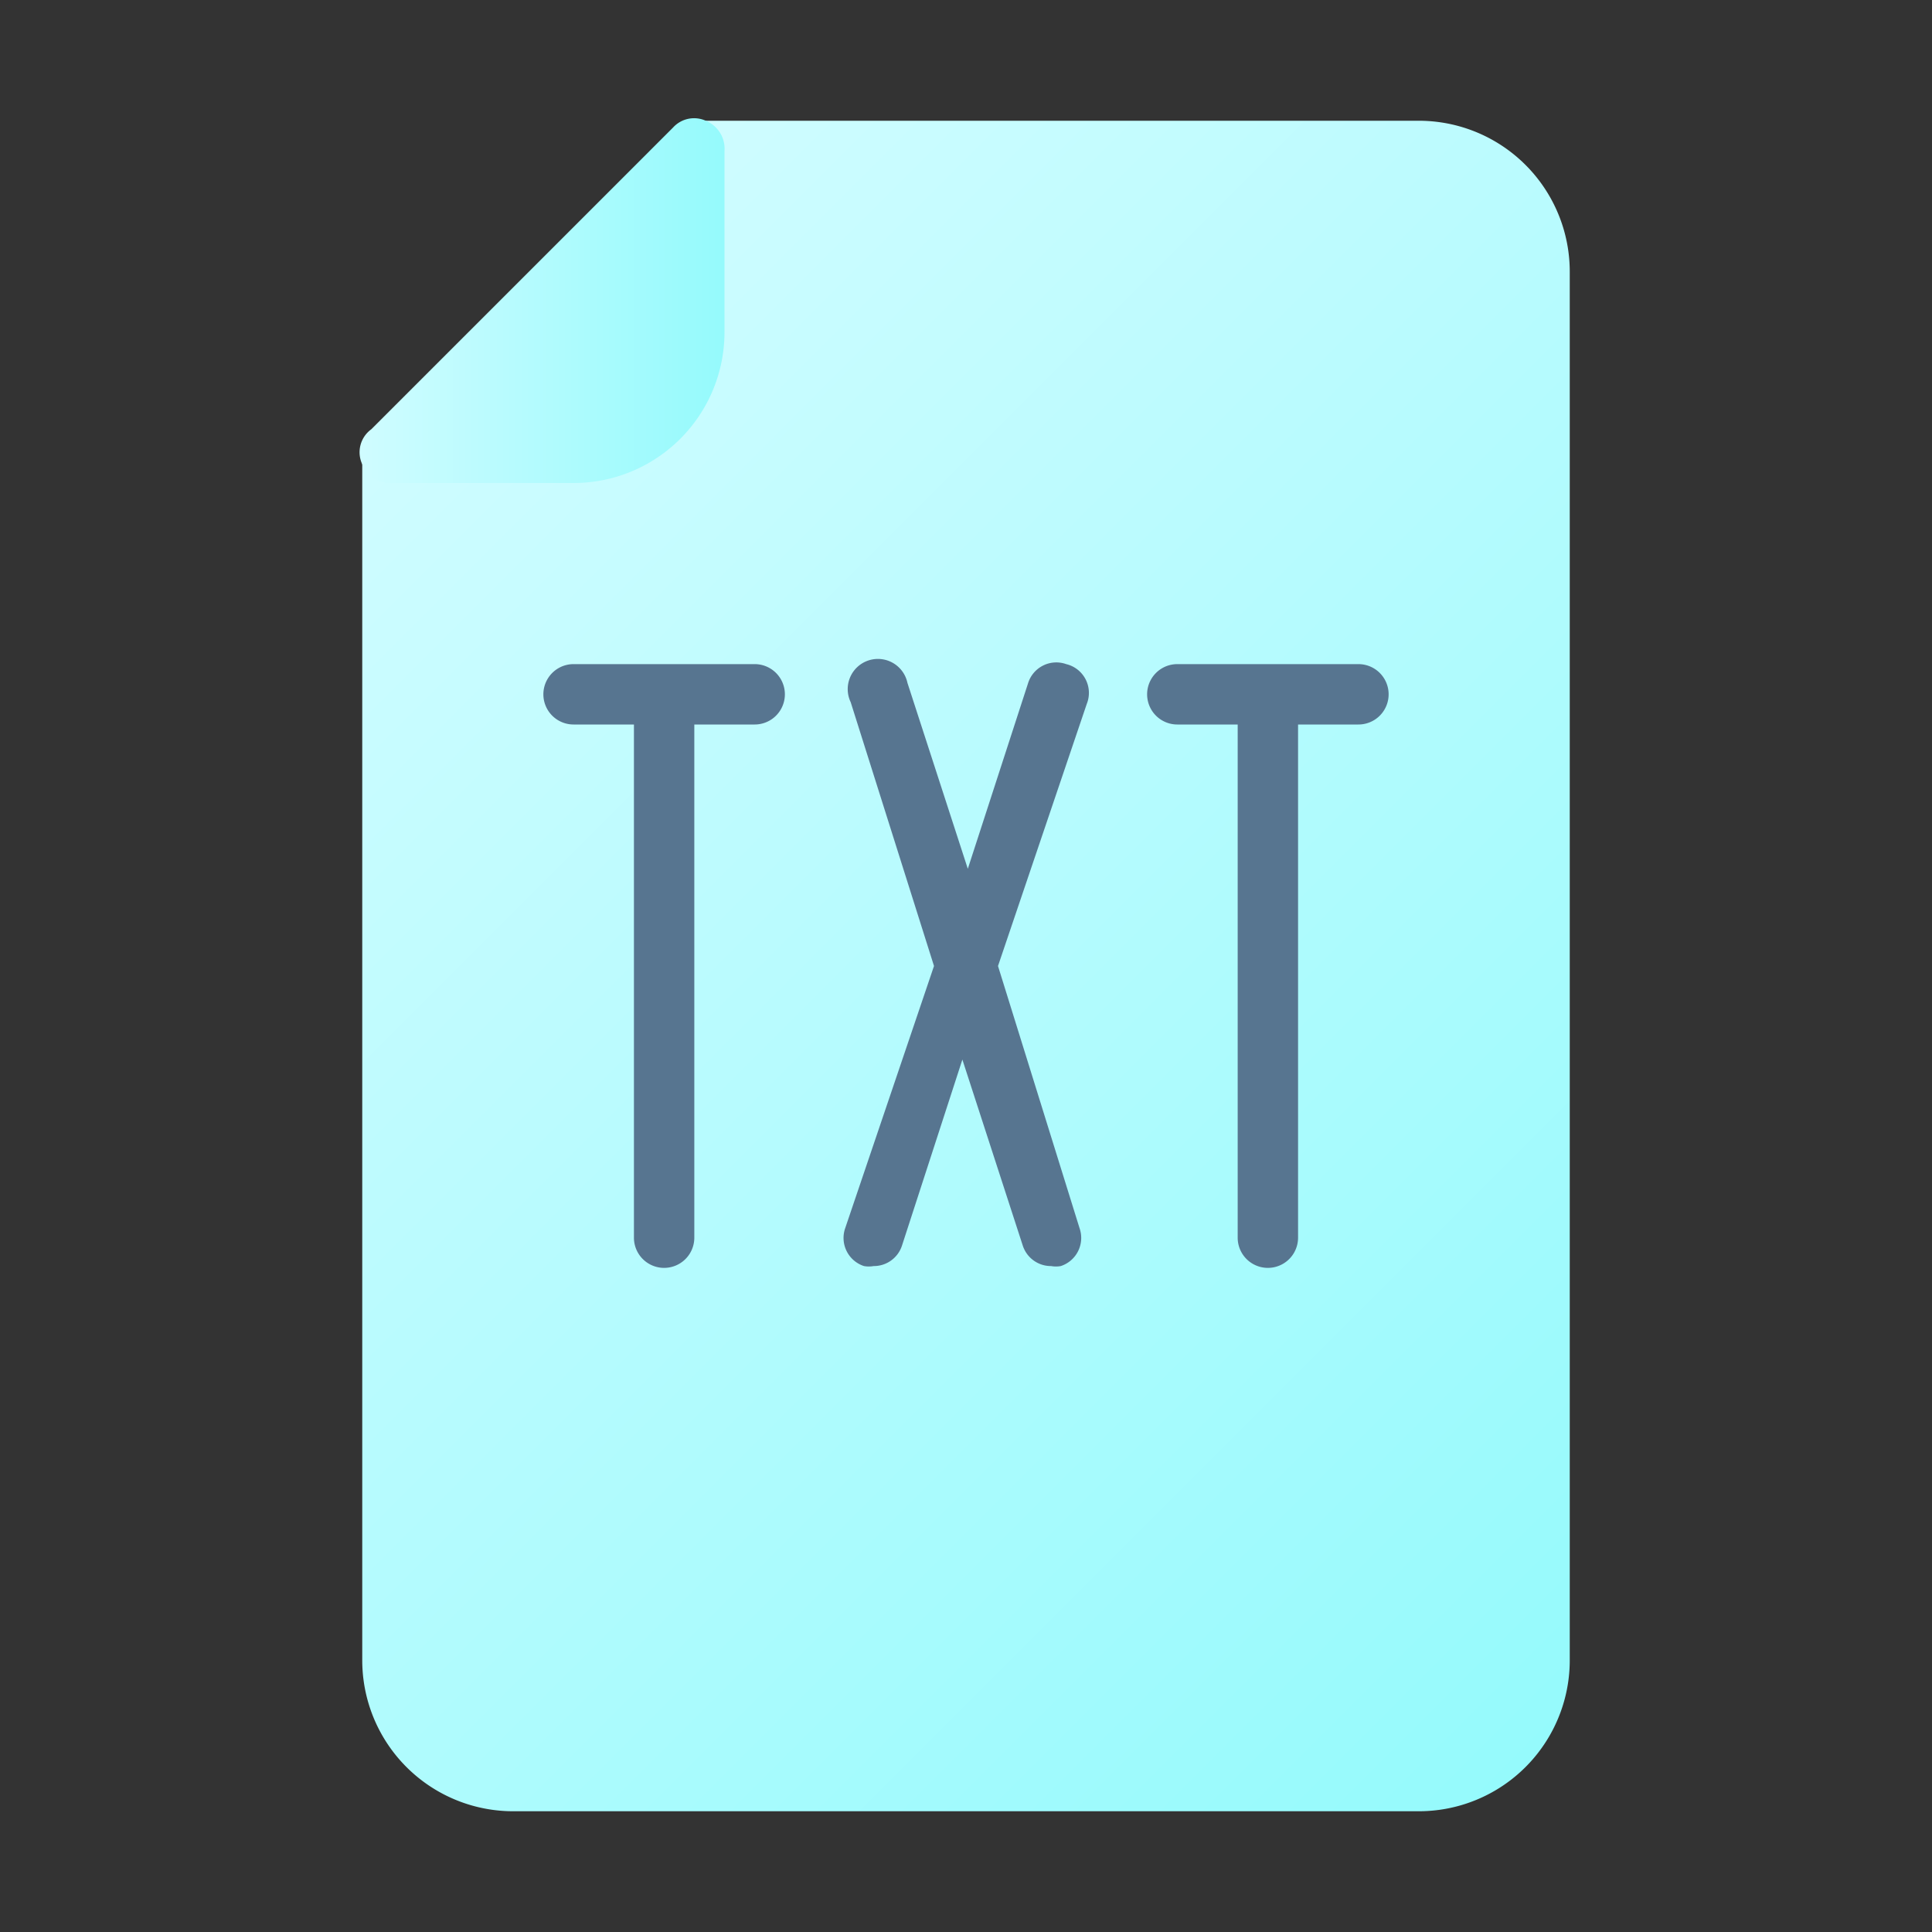
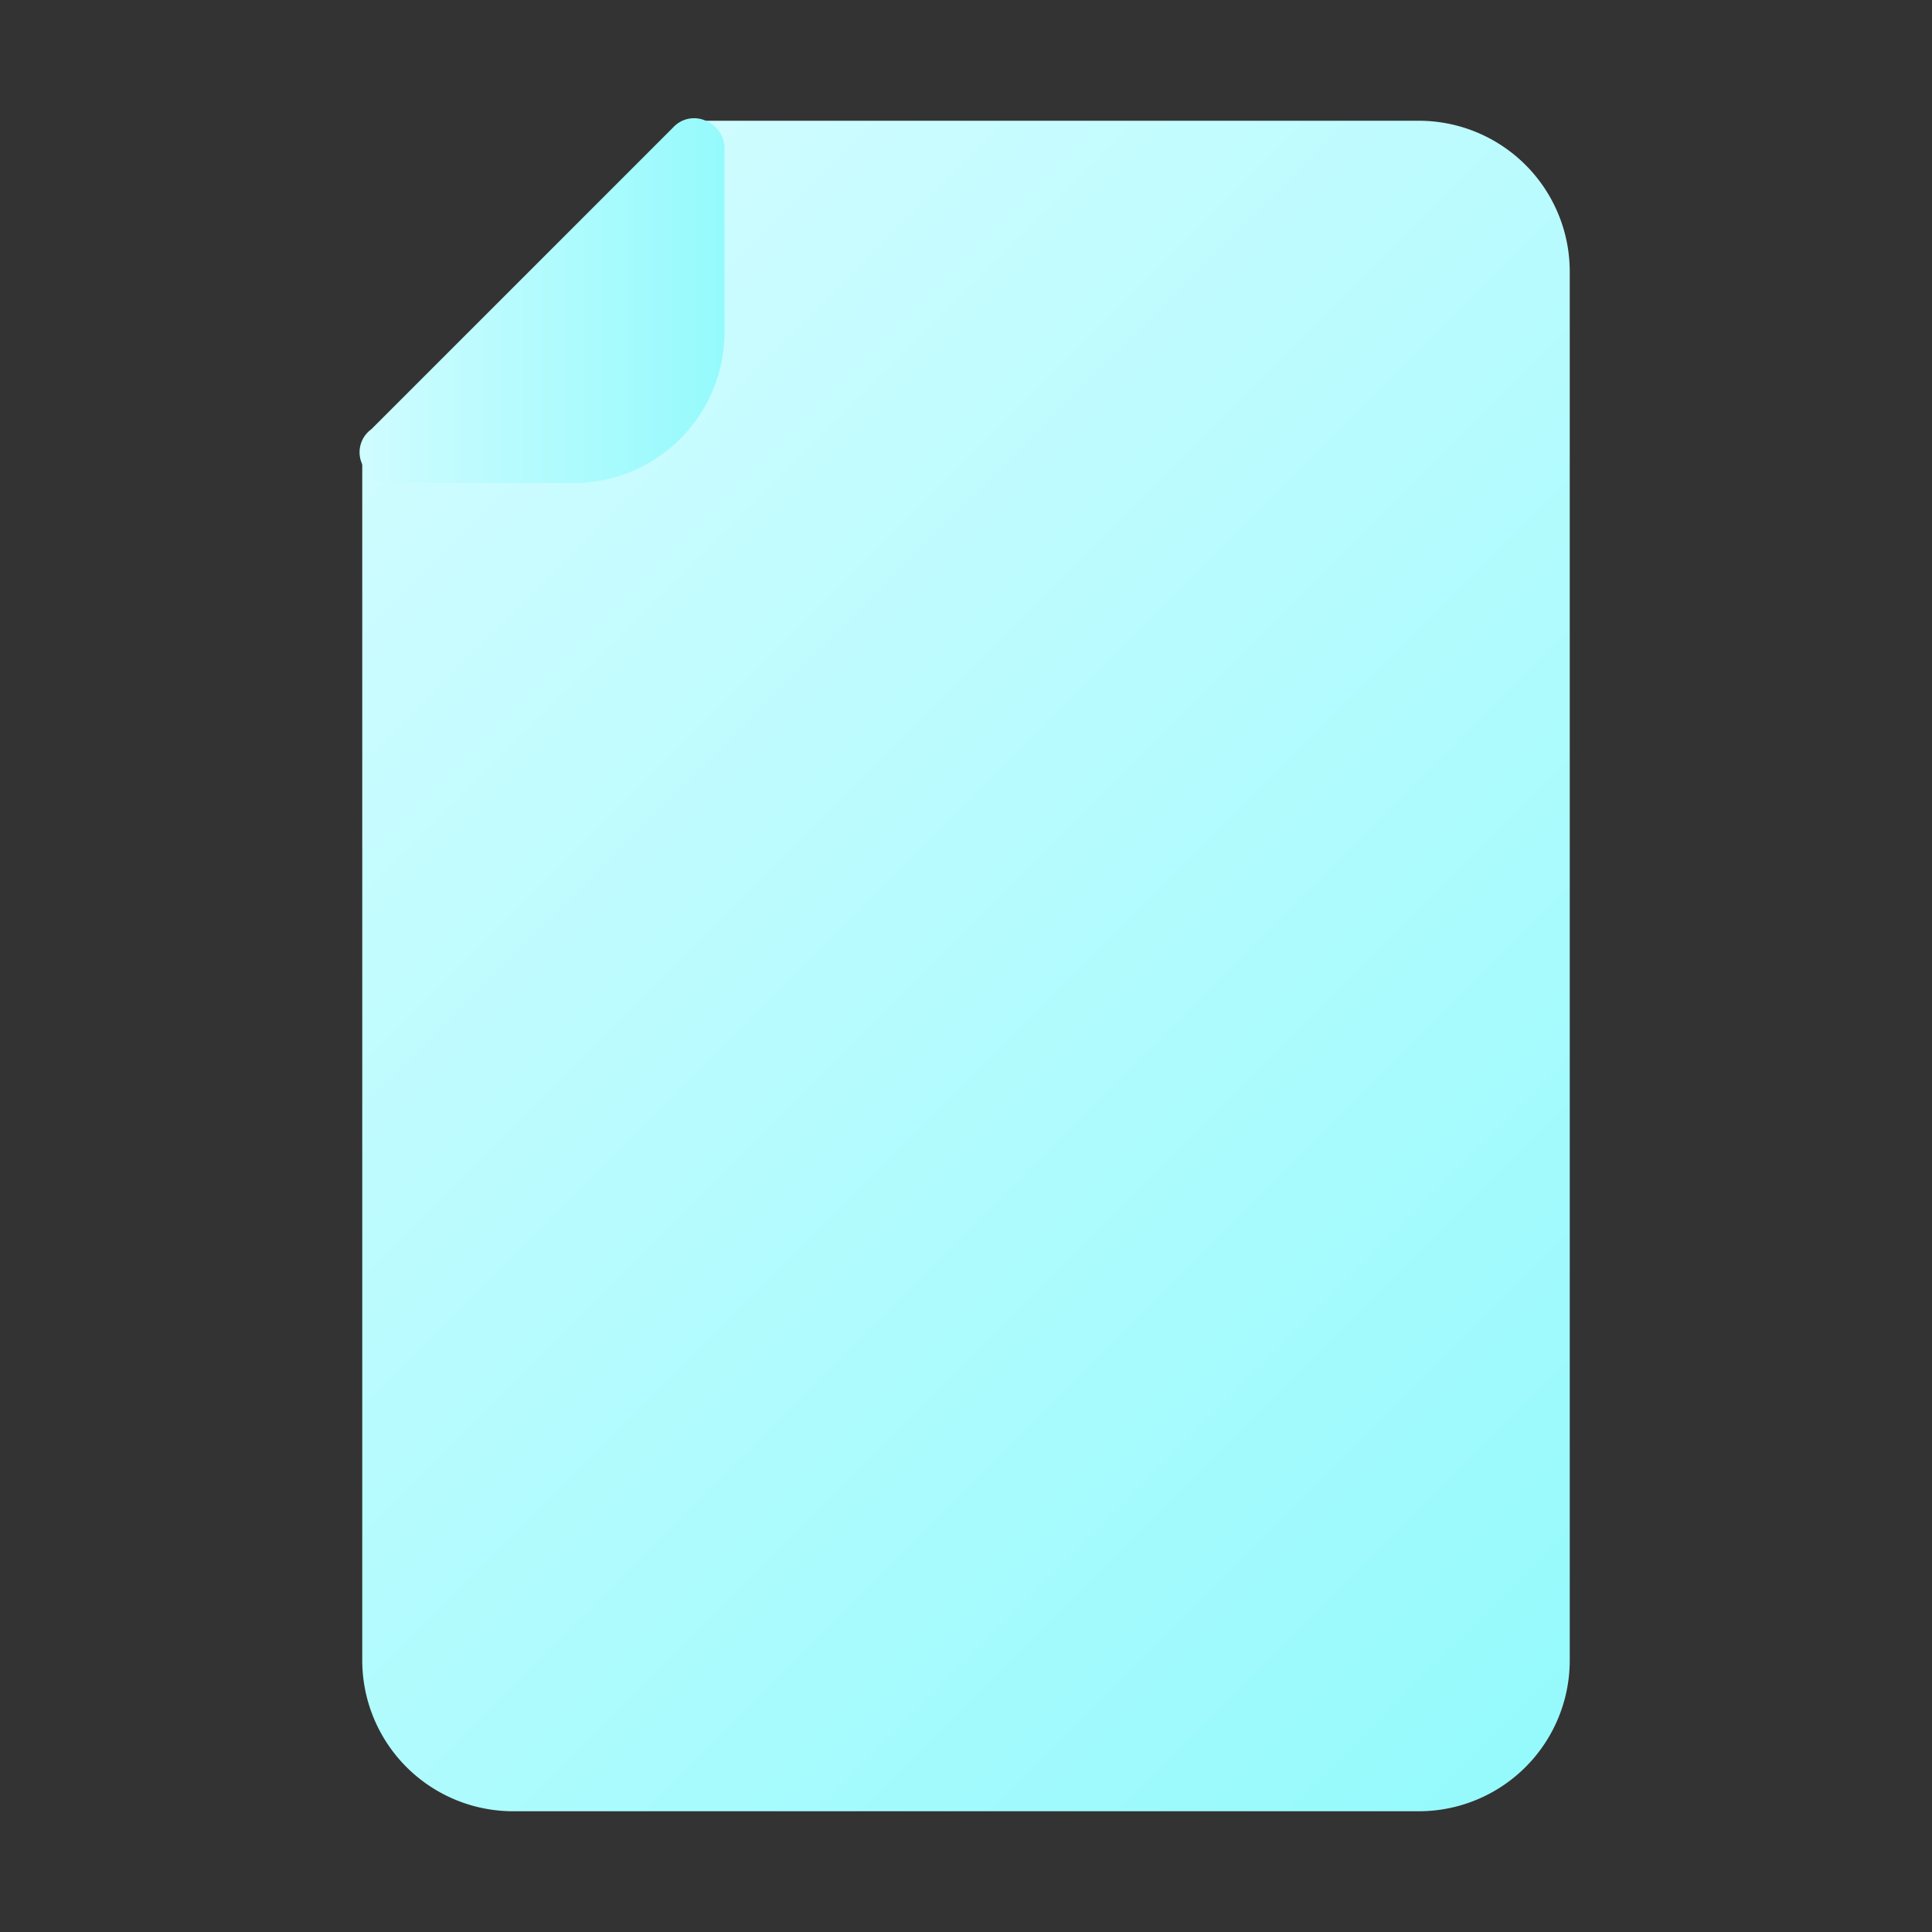
<svg xmlns="http://www.w3.org/2000/svg" xmlns:xlink="http://www.w3.org/1999/xlink" width="800px" height="800px" viewBox="0 0 32 32" data-name="Layer 1" id="Layer_1">
  <rect x="0" y="0" width="32" height="32" fill="#333333" stroke="none" />
  <defs>
    <style>.cls-1{fill:url(#linear-gradient);}.cls-2{fill:url(#linear-gradient-2);}.cls-3{fill:#577590;}</style>
    <linearGradient gradientUnits="userSpaceOnUse" id="linear-gradient" x1="6.65" x2="27.27" y1="6.65" y2="27.27">
      <stop offset="0" stop-color="#cffcff" />
      <stop offset="1" stop-color="#95fafc" />
    </linearGradient>
    <linearGradient id="linear-gradient-2" x1="6" x2="12" xlink:href="#linear-gradient" y1="5" y2="5" />
  </defs>
  <path class="cls-1" d="M23.5,2h-12a.47.47,0,0,0-.35.15l-5,5A.47.47,0,0,0,6,7.5v20A2.5,2.5,0,0,0,8.5,30h15A2.5,2.5,0,0,0,26,27.5V4.5A2.5,2.5,0,0,0,23.5,2Z" />
  <path class="cls-2" d="M11.69,2a.47.47,0,0,0-.54.11l-5,5A.47.47,0,0,0,6,7.69.5.5,0,0,0,6.5,8h3A2.5,2.5,0,0,0,12,5.5v-3A.5.5,0,0,0,11.69,2Z" />
-   <path class="cls-3" d="M12.5,11h-3a.5.5,0,0,0,0,1h1v8.5a.5.5,0,0,0,1,0V12h1a.5.5,0,0,0,0-1Z" />
-   <path class="cls-3" d="M17.66,11a.49.49,0,0,0-.63.31l-1,3.08-1-3.08a.5.5,0,1,0-.94.32L15.47,16,14,20.34a.49.49,0,0,0,.31.63.45.45,0,0,0,.16,0,.49.49,0,0,0,.47-.34l1-3.08,1,3.08a.49.49,0,0,0,.47.34.45.45,0,0,0,.16,0,.49.49,0,0,0,.31-.63L16.53,16,18,11.66A.49.49,0,0,0,17.66,11Z" />
-   <path class="cls-3" d="M22.5,11h-3a.5.5,0,0,0,0,1h1v8.5a.5.5,0,0,0,1,0V12h1a.5.5,0,0,0,0-1Z" />
</svg>